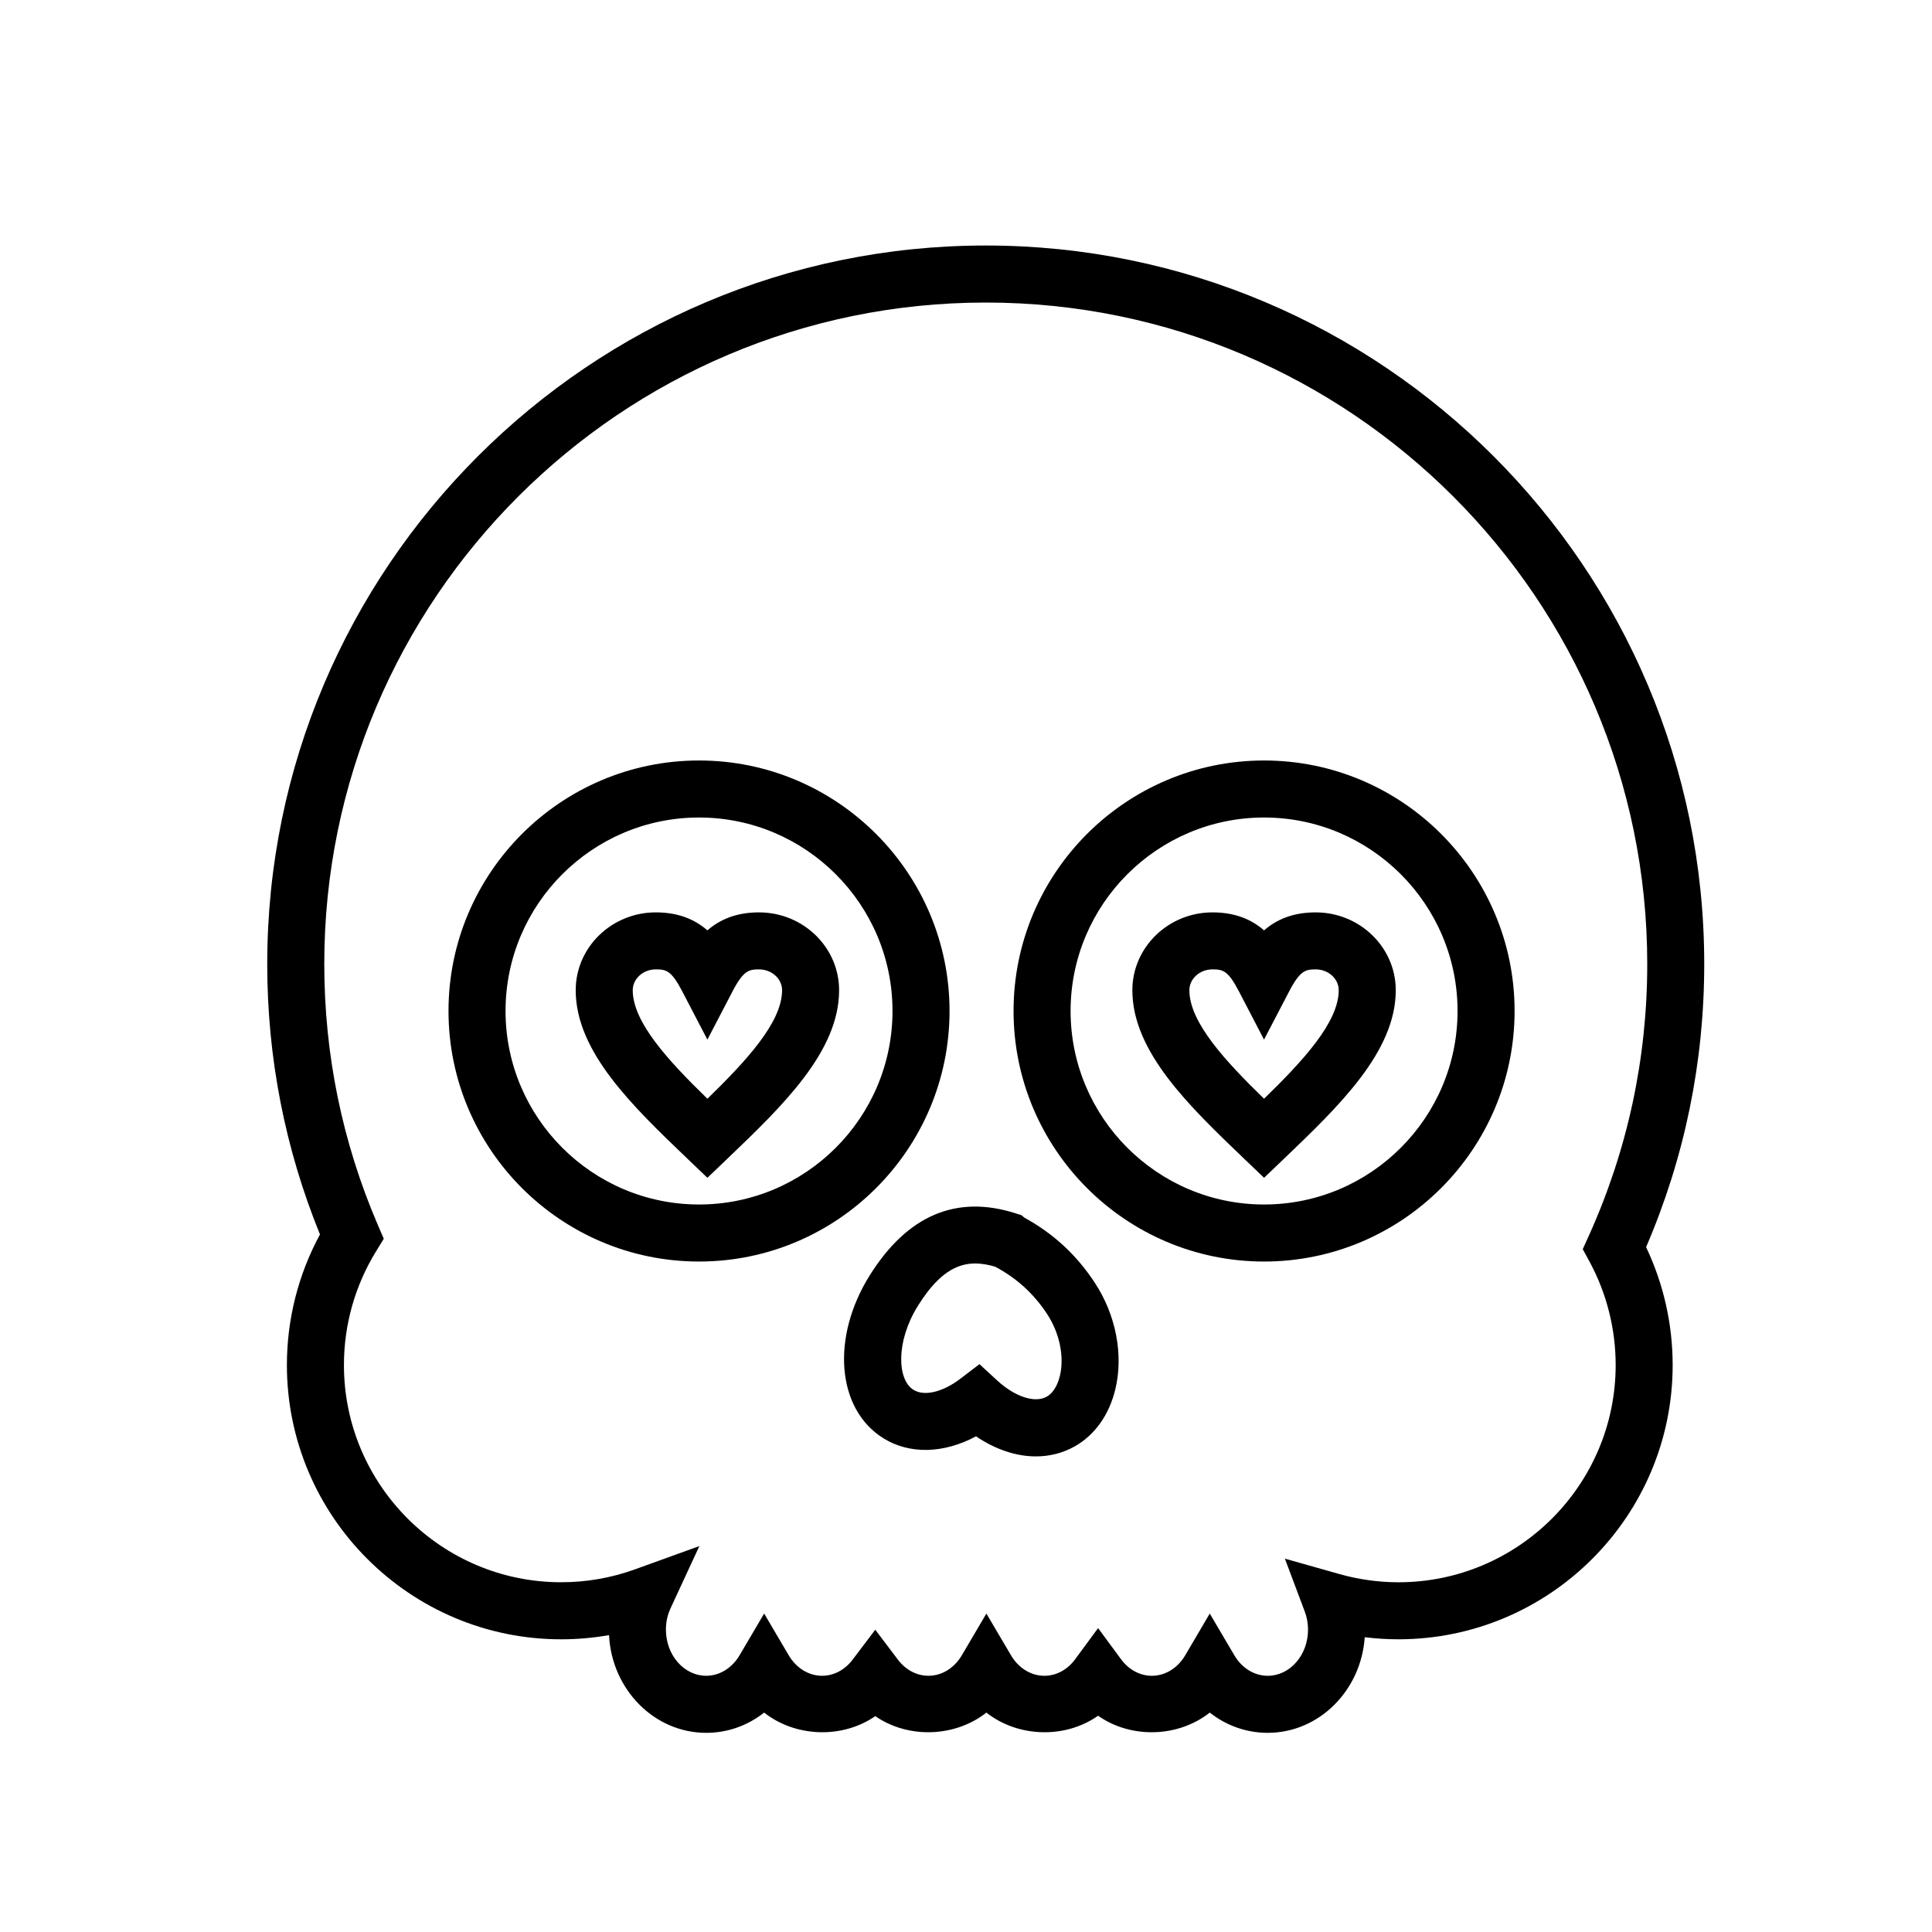
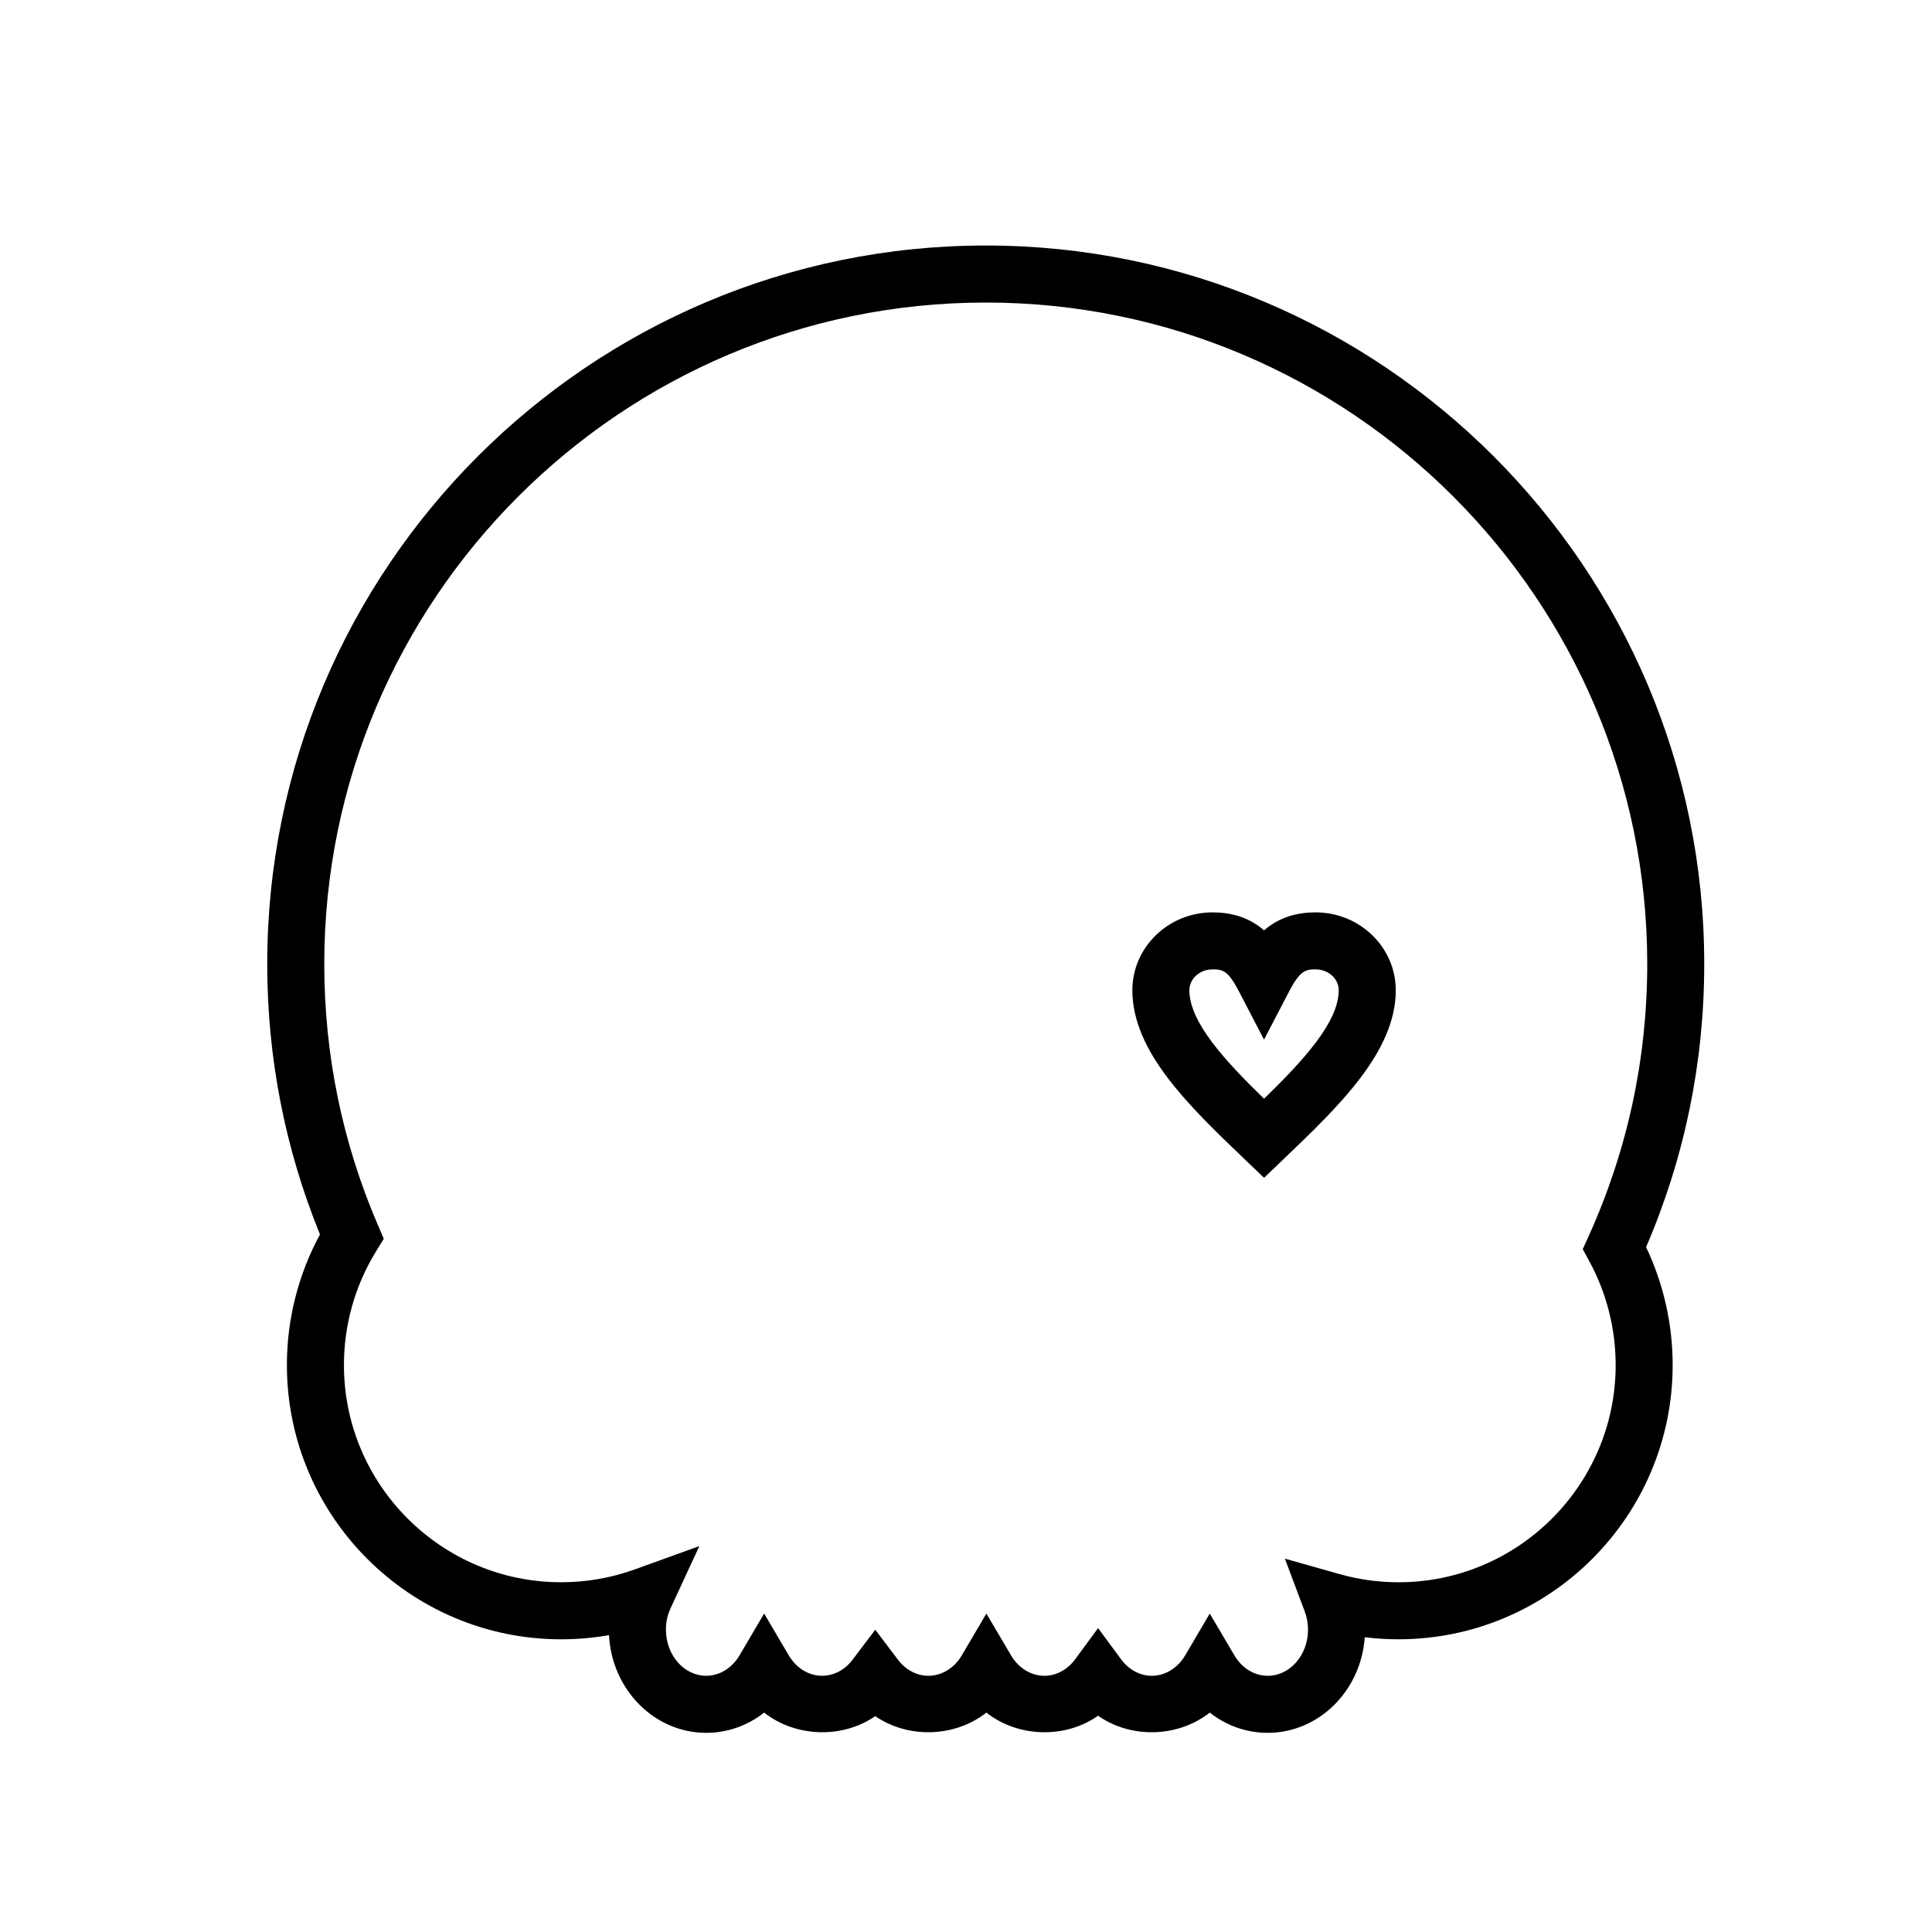
<svg xmlns="http://www.w3.org/2000/svg" fill="#000000" width="800px" height="800px" version="1.1" viewBox="144 144 512 512">
  <g>
    <path d="m479.96 603.22c-5.648 0-10.992-1.918-15.359-5.367-8.348 6.602-20.867 6.988-29.598 0.832-8.711 6.152-21.242 5.773-29.598-0.832-8.293 6.555-20.723 6.977-29.449 0.941-8.715 6.039-21.145 5.617-29.449-0.941-4.367 3.449-9.707 5.367-15.355 5.367-13.758 0-25.035-11.488-25.754-25.895-4.172 0.734-8.41 1.109-12.691 1.109-40.074 0-72.676-32.605-72.676-72.68 0-12.133 3.019-24.016 8.766-34.613-9.273-22.781-13.977-46.875-13.977-71.668 0-104.99 85.422-190.41 190.41-190.41 104.99 0 190.41 85.422 190.41 190.41 0 26.016-5.18 51.242-15.41 75.031 4.621 9.707 7.043 20.434 7.043 31.246 0 40.074-32.605 72.68-72.68 72.68-2.984 0-5.965-0.188-8.922-0.551-0.965 14.148-12.133 25.34-25.715 25.34zm-15.363-31.609 6.516 11.055c2.004 3.406 5.316 5.438 8.852 5.438 5.891 0 10.676-5.492 10.676-12.242 0-1.652-0.293-3.269-0.871-4.801l-5.266-14.008 14.395 4.074c5.133 1.449 10.414 2.191 15.703 2.191 31.738 0 57.566-25.824 57.566-57.566 0-9.574-2.398-19.055-6.934-27.418l-1.789-3.293 1.551-3.422c10.309-22.793 15.539-47.066 15.539-72.141 0-96.66-78.641-175.3-175.3-175.3-96.664 0.004-175.3 78.641-175.3 175.29 0 24.008 4.785 47.293 14.219 69.215l1.551 3.602-2.055 3.344c-5.562 9.043-8.504 19.457-8.504 30.117 0 31.738 25.82 57.566 57.559 57.566 6.715 0 13.305-1.152 19.59-3.426l17.039-6.156-7.613 16.438c-0.832 1.785-1.25 3.699-1.25 5.688 0 6.75 4.793 12.242 10.676 12.242 3.535 0 6.84-2.031 8.848-5.438l6.508-11.055 6.508 11.055c2.004 3.406 5.309 5.438 8.848 5.438 3.09 0 6.027-1.547 8.066-4.242l6.027-7.961 6.027 7.961c2.039 2.695 4.984 4.242 8.07 4.242 3.535 0 6.84-2.031 8.844-5.43l6.508-11.059 6.516 11.055c2.004 3.406 5.316 5.438 8.852 5.438 3.133 0 6.106-1.594 8.152-4.379l6.082-8.258 6.086 8.254c2.055 2.785 5.027 4.383 8.16 4.383 3.531 0 6.836-2.031 8.844-5.43z" />
-     <path d="m329.25 478.32c-36.605 0-66.391-29.781-66.391-66.391 0-36.605 29.785-66.391 66.391-66.391 36.605 0 66.387 29.785 66.387 66.391 0.004 36.609-29.773 66.391-66.387 66.391zm0-117.67c-28.273 0-51.277 23.004-51.277 51.277 0 28.273 23.004 51.277 51.277 51.277 28.273 0 51.273-23 51.273-51.277 0.004-28.273-23-51.277-51.273-51.277z" />
-     <path d="m478.99 478.32c-36.605 0-66.387-29.781-66.387-66.391 0-36.605 29.781-66.391 66.387-66.391 36.613 0 66.391 29.785 66.391 66.391-0.004 36.609-29.785 66.391-66.391 66.391zm0-117.67c-28.27 0-51.273 23.004-51.273 51.277 0 28.273 23 51.277 51.273 51.277 28.273 0 51.277-23 51.277-51.277-0.008-28.273-23.004-51.277-51.277-51.277z" />
-     <path d="m418.53 529.96c-5.219 0-10.699-1.809-15.871-5.32-8.555 4.59-17.609 4.856-24.602 0.484-12.316-7.715-13.879-26.668-3.566-43.145 9.965-15.91 22.957-21.453 38.664-16.434l1.578 0.508 0.691 0.609c7.719 4.223 13.84 9.871 18.695 17.254 5.633 8.559 7.668 19.145 5.445 28.305-1.633 6.742-5.441 12.09-10.723 15.07-3.176 1.793-6.684 2.668-10.312 2.668zm-14.961-24.445 4.664 4.297c4.727 4.359 10.031 6.102 13.18 4.309 1.594-0.898 2.82-2.836 3.461-5.461 1.234-5.094-0.066-11.391-3.387-16.445-3.551-5.394-8.055-9.5-13.766-12.531-7.082-2.074-13.371-0.957-20.426 10.309-5.941 9.492-5.547 19.613-1.23 22.32 2.867 1.789 7.758 0.641 12.453-2.949z" />
-     <path d="m331.47 456.13-5.223-4.996c-14.59-13.961-29.68-28.398-29.68-44.707 0-11.383 9.523-20.637 21.23-20.637 6.086 0 10.414 1.934 13.672 4.769 3.254-2.832 7.582-4.769 13.672-4.769 11.707 0 21.23 9.254 21.23 20.637 0 16.309-15.09 30.746-29.68 44.707zm-13.672-55.234c-3.371 0-6.117 2.481-6.117 5.523 0 8.453 9.359 18.609 19.789 28.758 10.422-10.148 19.789-20.305 19.789-28.758 0-3.043-2.742-5.523-6.117-5.523-2.613 0-4.109 0.258-6.969 5.742l-6.707 12.867-6.707-12.867c-2.856-5.492-4.277-5.742-6.961-5.742z" />
    <path d="m478.99 456.13-5.223-4.996c-14.59-13.961-29.68-28.398-29.68-44.707 0-11.383 9.527-20.637 21.23-20.637 6.09 0 10.418 1.934 13.672 4.769 3.254-2.832 7.586-4.769 13.672-4.769 11.703 0 21.23 9.254 21.23 20.637 0 16.309-15.09 30.746-29.68 44.707zm-13.676-55.234c-3.371 0-6.117 2.481-6.117 5.523 0 8.453 9.359 18.609 19.789 28.758 10.422-10.148 19.789-20.305 19.789-28.758 0-3.043-2.746-5.523-6.117-5.523-2.613 0-4.106 0.258-6.973 5.742l-6.707 12.867-6.695-12.867c-2.863-5.492-4.281-5.742-6.969-5.742z" />
  </g>
</svg>